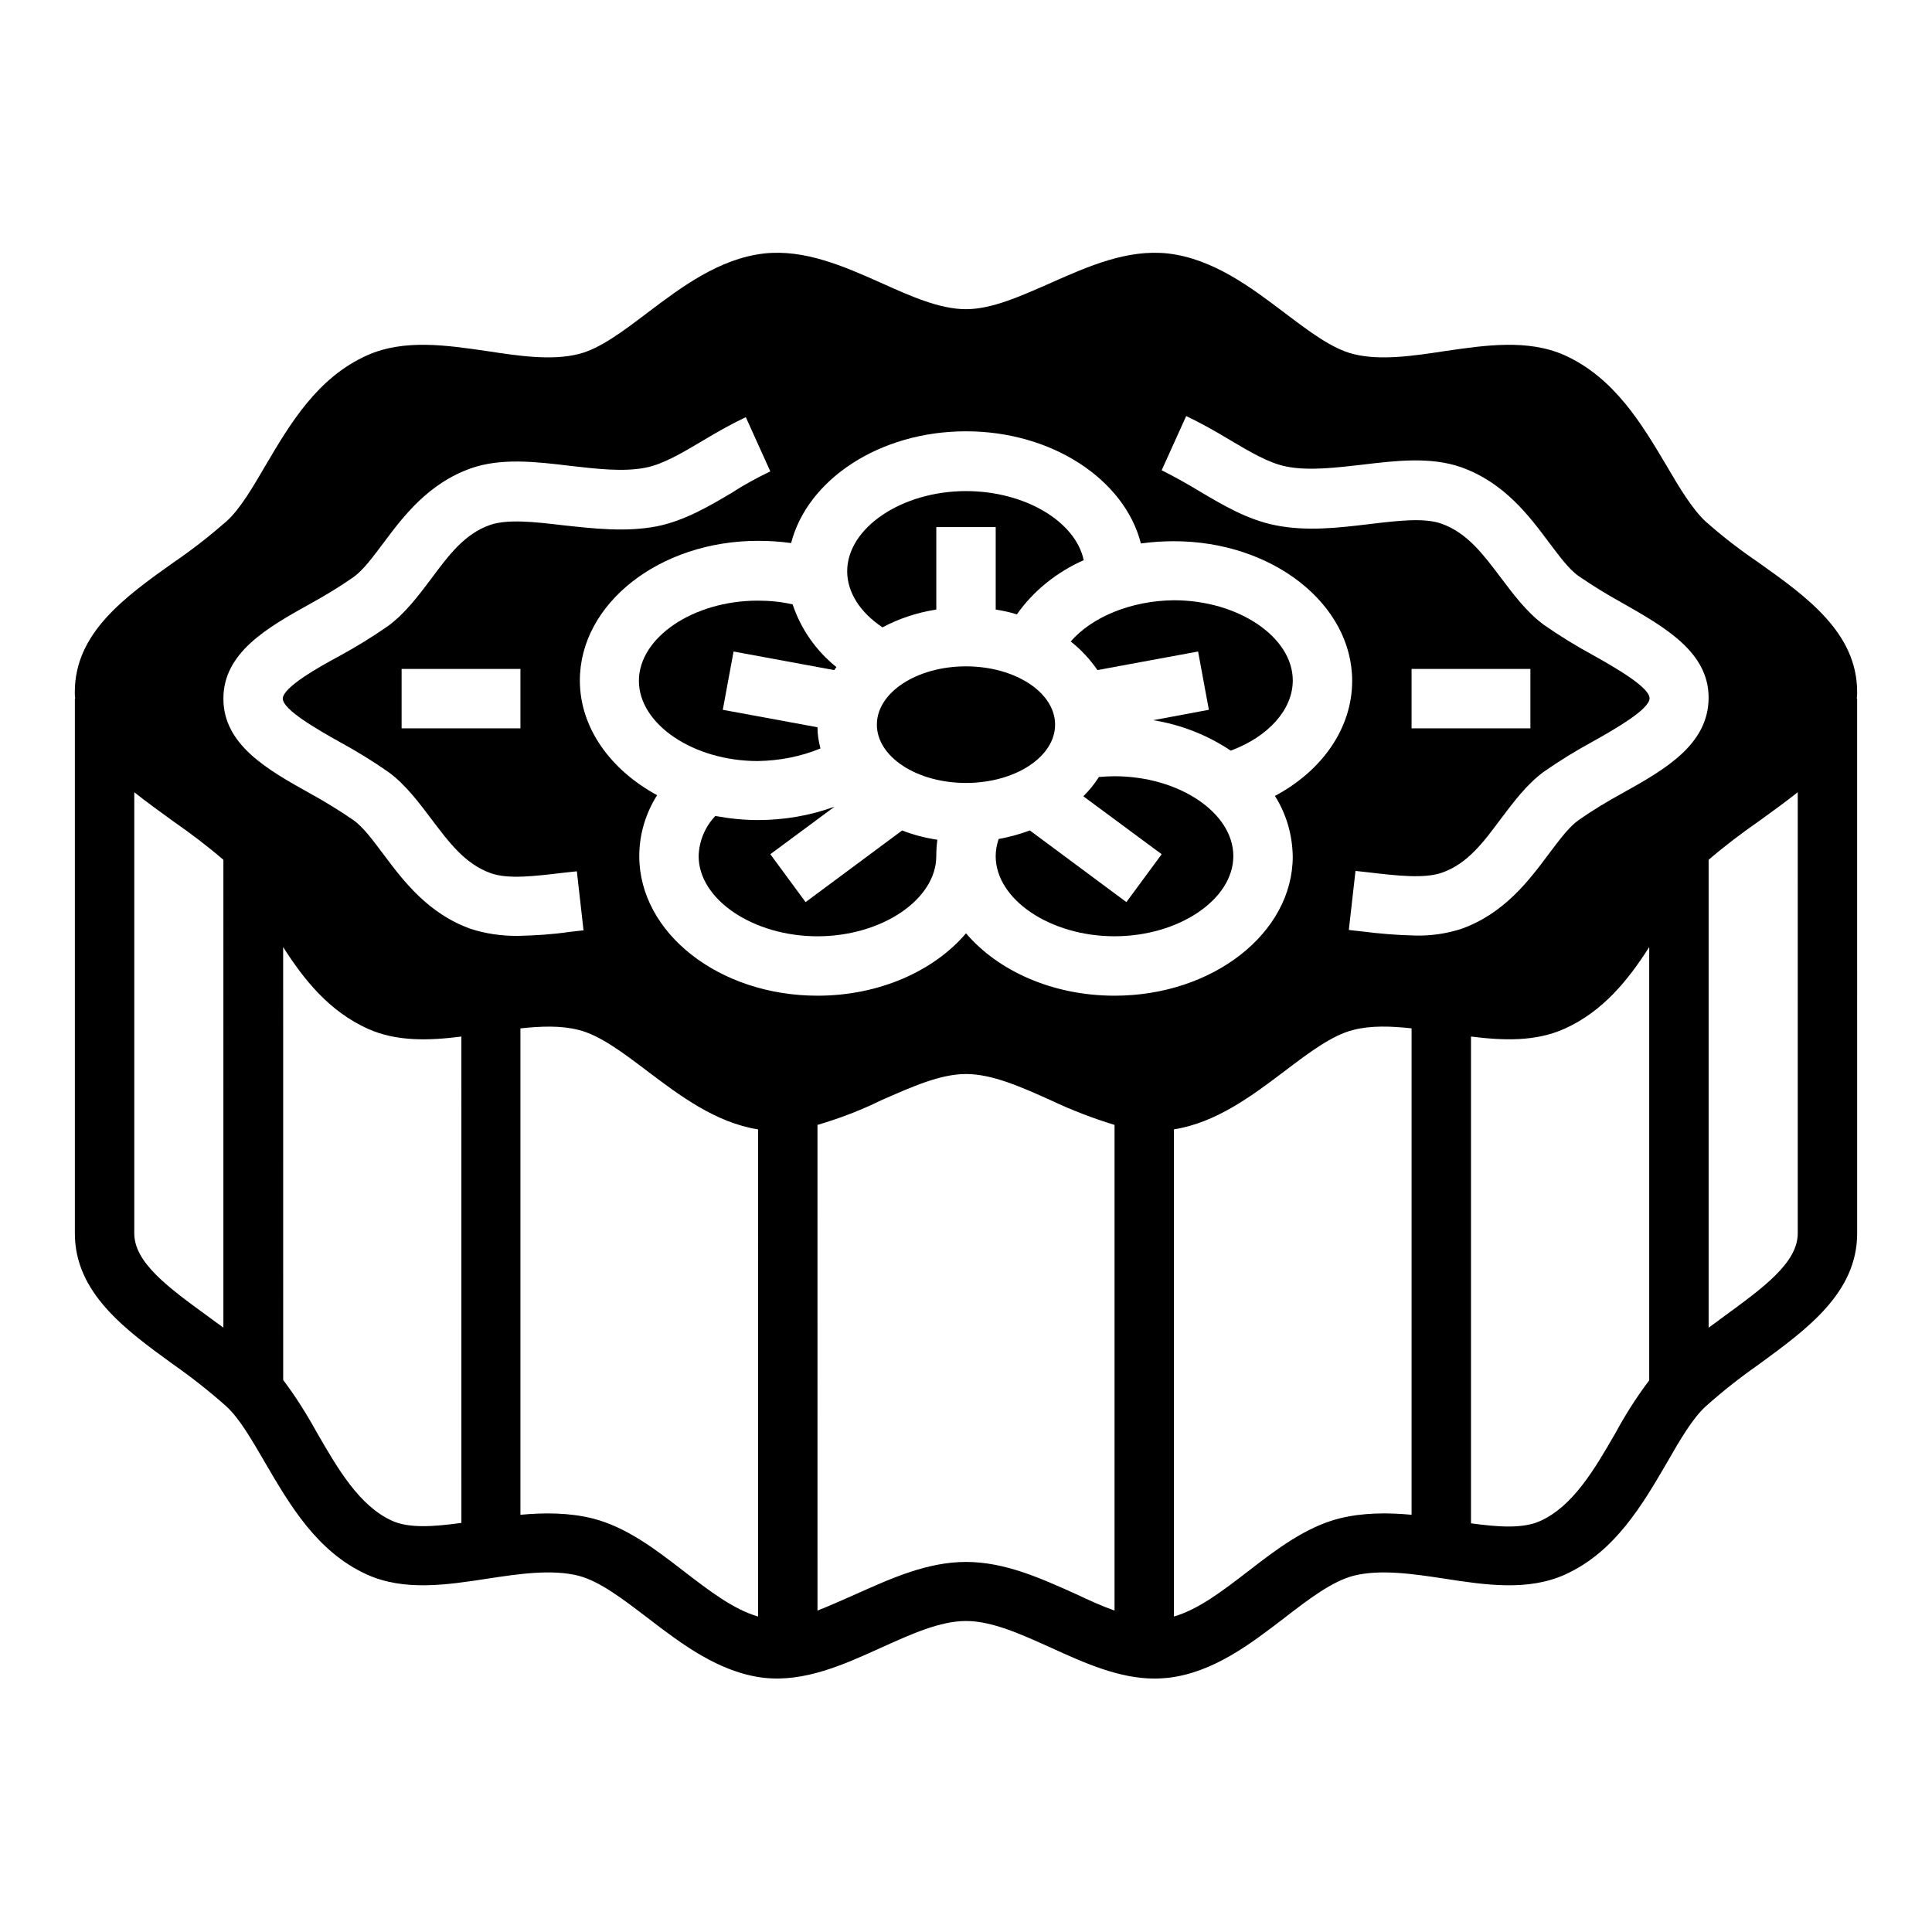
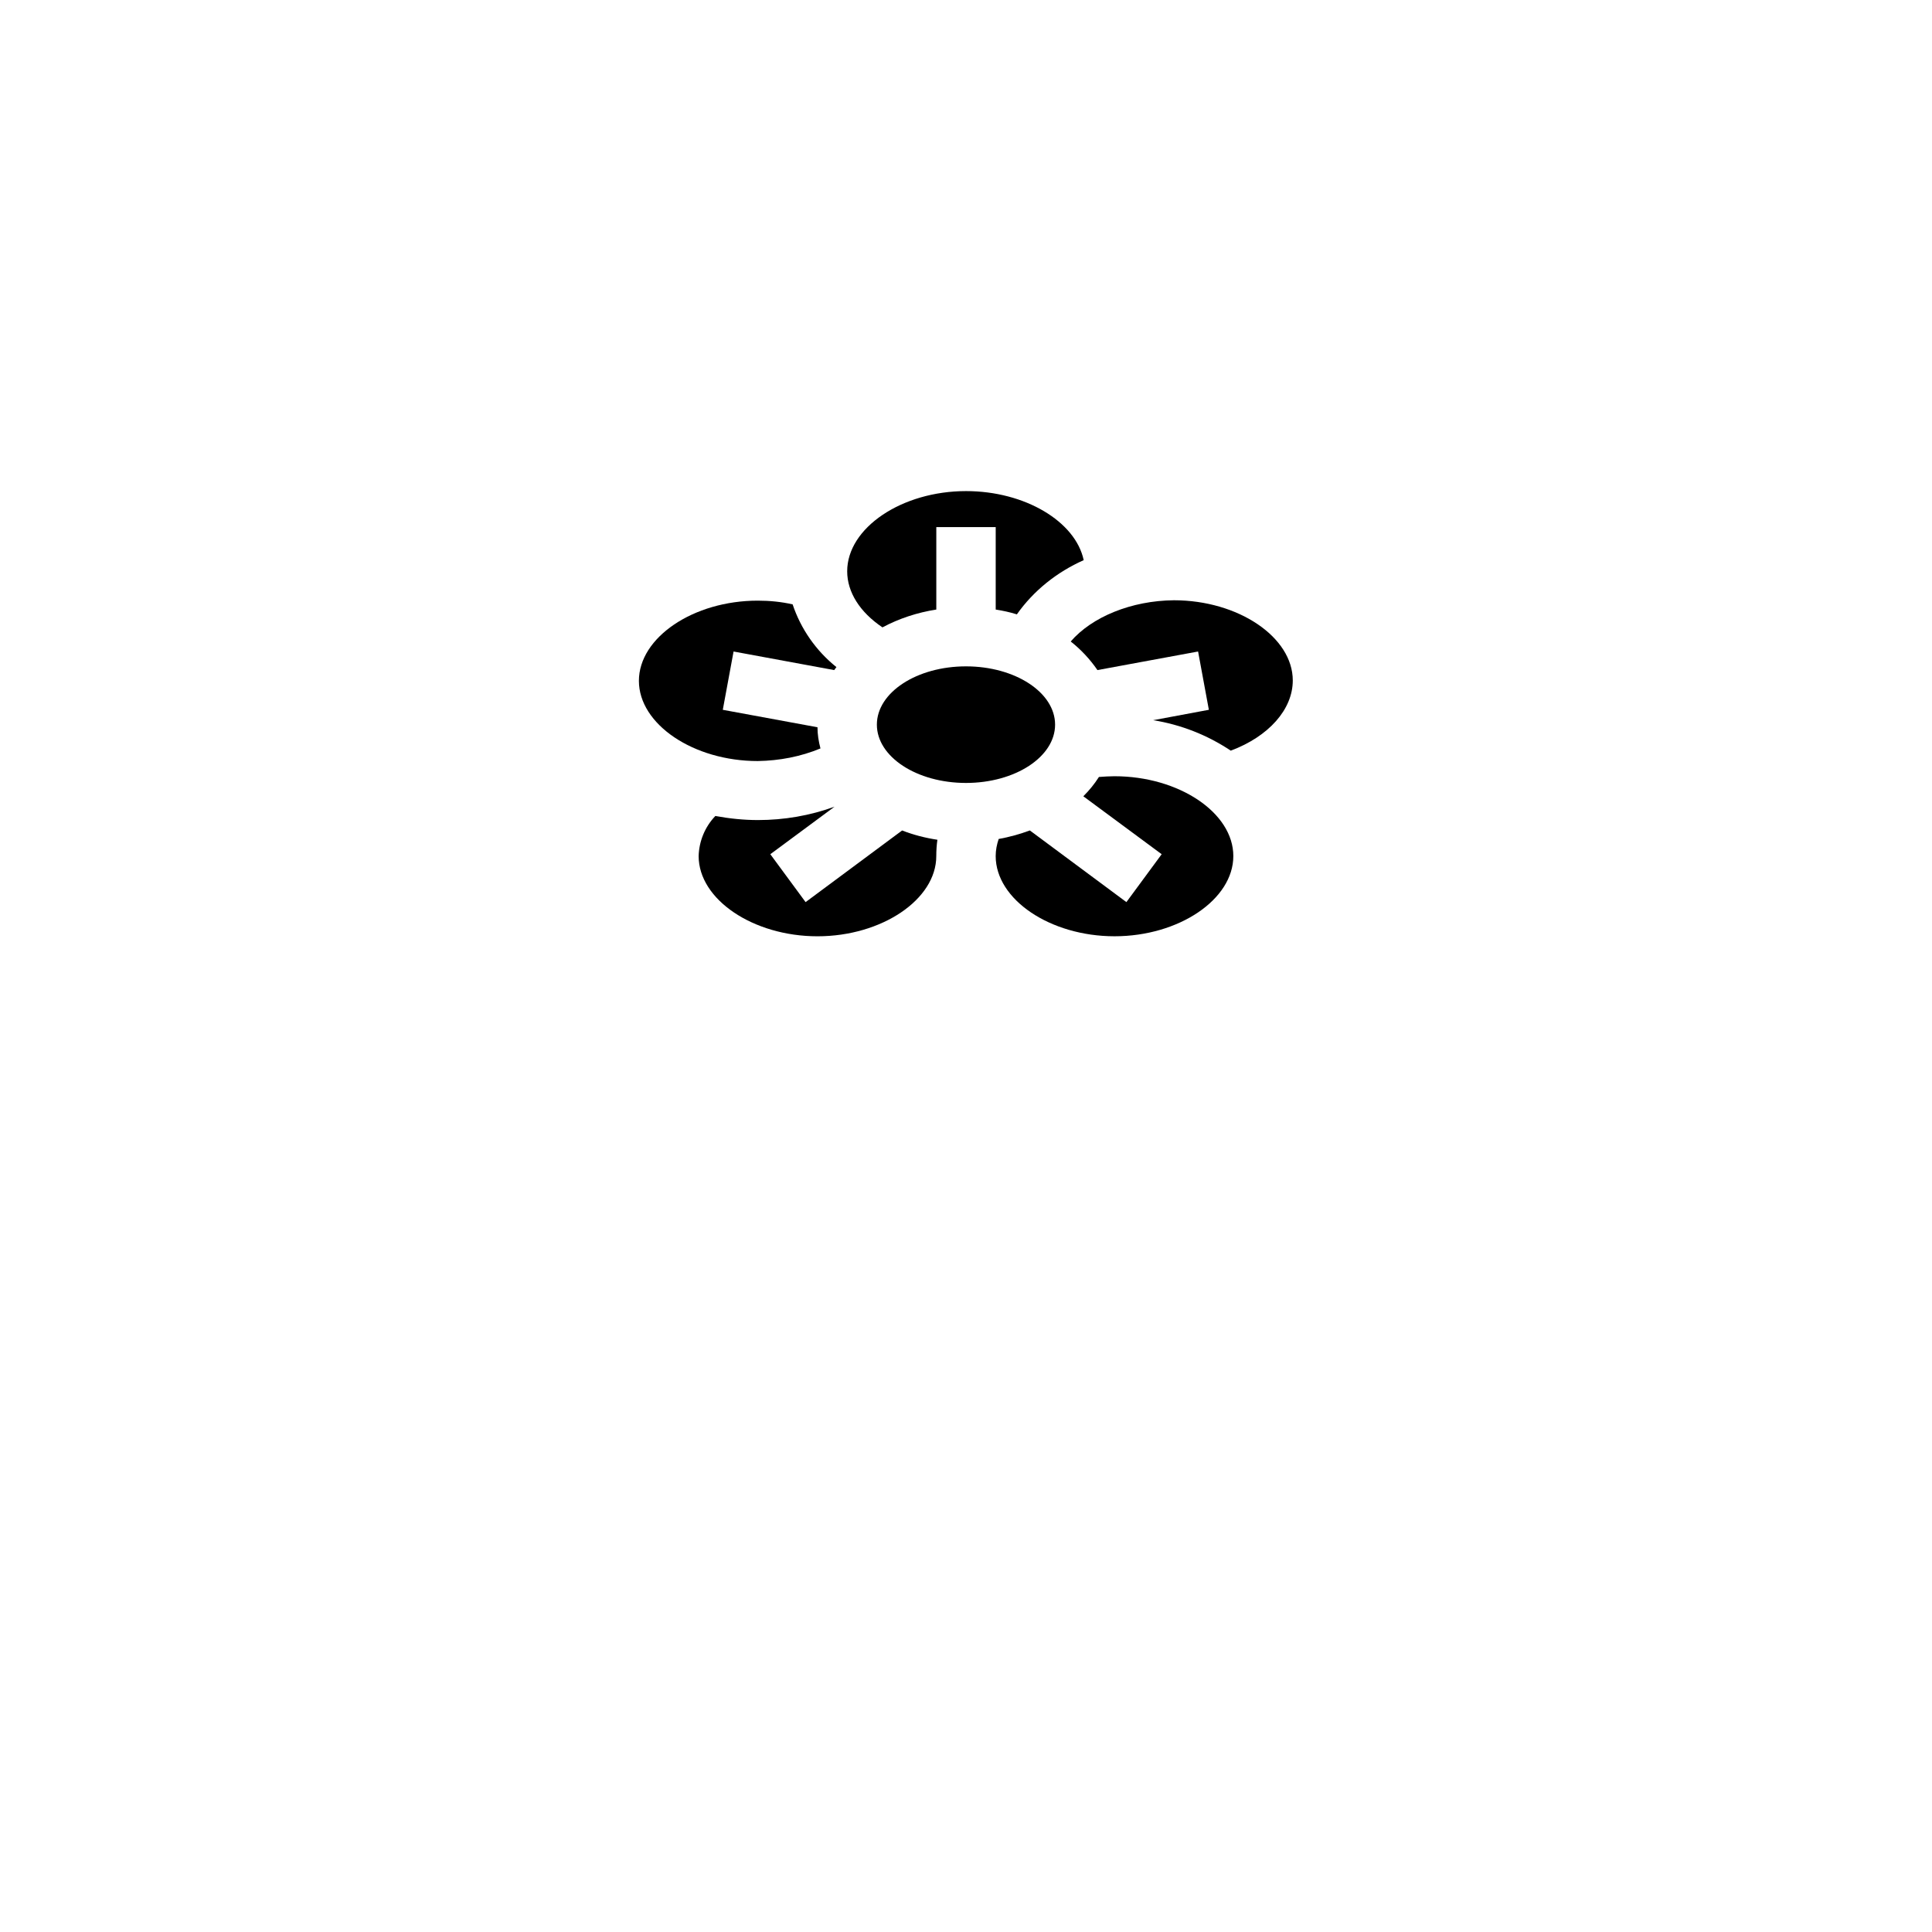
<svg xmlns="http://www.w3.org/2000/svg" fill="#000000" width="800px" height="800px" version="1.1" viewBox="144 144 512 512">
  <g>
    <path d="m377.86 310.26c4.43-2.363 9.25-3.938 14.27-4.723v-21.844h15.742v21.844c1.871 0.297 3.738 0.688 5.609 1.277 4.43-6.297 10.629-11.219 17.711-14.367-2.164-10.234-15.547-18.301-31.191-18.301-17.023 0-31.488 9.742-31.488 21.254 0 5.512 3.344 10.824 9.348 14.859z" />
    <path d="m427.75 314c2.754 2.164 5.117 4.723 7.086 7.578l26.668-4.922 2.856 15.449-14.762 2.754c7.379 1.18 14.367 3.938 20.566 8.07 10.035-3.738 16.434-10.922 16.434-18.598 0-11.512-14.465-21.254-31.488-21.254-11.32 0.098-21.75 4.43-27.359 10.922z" />
    <path d="m357.49 383.07-9.348-12.695 17.023-12.594c-6.496 2.363-13.383 3.543-20.27 3.543-3.836 0-7.578-0.395-11.316-1.082-2.754 2.856-4.328 6.691-4.43 10.629 0 11.512 14.465 21.254 31.488 21.254 17.023 0 31.488-9.742 31.488-21.254 0-1.477 0.098-2.953 0.297-4.328-3.246-0.492-6.297-1.277-9.348-2.461z" />
    <path d="m361.43 342.34c-0.492-1.871-0.789-3.738-0.789-5.609l-25.094-4.625 2.856-15.449 26.668 4.922c0.195-0.297 0.395-0.492 0.59-0.789-5.41-4.328-9.445-10.137-11.609-16.629-3.051-0.688-6.102-0.984-9.25-0.984-17.023 0-31.488 9.742-31.488 21.254s14.465 21.254 31.488 21.254c5.805-0.098 11.414-1.18 16.629-3.344z" />
    <path d="m439.36 349.71c-1.379 0-2.754 0.098-4.133 0.195-1.18 1.871-2.559 3.543-4.133 5.117l20.762 15.352-9.348 12.695-25.586-18.992c-2.656 0.984-5.512 1.77-8.266 2.262-0.492 1.477-0.789 2.953-0.789 4.527 0 11.512 14.465 21.254 31.488 21.254 17.023 0 31.488-9.742 31.488-21.254 0.004-11.512-14.461-21.156-31.484-21.156z" />
-     <path d="m636.16 327.38c0-15.645-13.285-25.191-26.176-34.34-4.922-3.344-9.645-6.988-14.07-10.922-3.445-3.246-6.789-8.758-10.234-14.66-6.496-10.922-13.777-23.32-27.059-29.324-9.742-4.328-20.961-2.656-31.785-1.082-8.363 1.277-17.023 2.559-24.109 0.789-5.707-1.379-11.906-6.102-18.402-11.02-8.855-6.691-18.895-14.27-30.801-15.645-10.727-1.18-21.059 3.344-30.996 7.773-8.07 3.543-15.645 6.988-22.535 6.988-6.887 0-14.465-3.344-22.535-6.988-9.938-4.43-20.27-8.953-30.996-7.773-11.906 1.379-21.941 8.953-30.801 15.645-6.496 4.922-12.695 9.645-18.402 11.02-7.086 1.77-15.742 0.492-24.109-0.789-10.824-1.574-22.043-3.246-31.785 1.082-13.285 5.902-20.566 18.301-27.059 29.324-3.445 5.902-6.691 11.414-10.234 14.66-4.527 3.938-9.152 7.578-14.07 10.922-12.891 9.152-26.176 18.695-26.176 34.34 0 0.59 0 1.18 0.098 1.77h-0.086v141.7c0 15.742 13.285 25.484 26.074 34.734 4.922 3.445 9.645 7.184 14.07 11.121 3.543 3.246 6.789 8.953 10.234 14.859 6.496 11.121 13.777 23.715 27.059 29.719 9.84 4.43 21.059 2.754 31.883 1.082 8.363-1.277 17.023-2.559 24.109-0.789 5.707 1.477 11.809 6.199 18.402 11.219 8.855 6.789 18.895 14.465 30.801 15.844 10.727 1.18 21.059-3.445 30.996-7.969 8.07-3.641 15.645-7.086 22.535-7.086 6.887 0 14.465 3.445 22.535 7.086 8.855 4.035 18.008 8.168 27.453 8.168 1.18 0 2.363-0.098 3.543-0.195 12.004-1.379 21.941-9.055 30.801-15.844 6.496-5.019 12.695-9.742 18.402-11.219 7.086-1.77 15.742-0.492 24.109 0.789 10.824 1.672 22.043 3.344 31.883-1.082 13.285-6.004 20.566-18.598 27.059-29.719 3.445-6.004 6.691-11.609 10.234-14.859 4.527-4.035 9.152-7.676 14.07-11.121 12.793-9.348 26.074-18.992 26.074-34.734l-0.004-141.7h-0.098c0.098-0.59 0.098-1.18 0.098-1.77zm-432.96 168.46c-1.379-0.984-2.656-1.969-4.035-2.953-10.531-7.672-19.582-14.266-19.582-22.039v-116.9c3.344 2.656 6.887 5.215 10.43 7.773 4.527 3.148 8.953 6.496 13.188 10.137zm62.977 51.758c-7.184 0.984-13.777 1.477-18.301-0.59-8.66-3.938-14.367-13.777-19.875-23.32-2.656-4.82-5.609-9.543-8.953-13.973l-0.008-114.73c5.512 8.66 12.203 17.023 22.434 21.648 7.676 3.445 16.234 3.148 24.797 2.066l0.004 128.9zm2.559-157.44c-11.316-4.035-17.91-12.793-23.125-19.777-2.754-3.641-5.312-7.184-7.969-9.055-3.738-2.559-7.578-4.922-11.512-7.086-11.32-6.297-22.93-12.891-22.93-25.094 0-12.203 11.609-18.793 22.926-25.094 3.938-2.164 7.871-4.527 11.512-7.086 2.656-1.871 5.215-5.41 7.969-9.055 5.215-6.988 11.809-15.742 23.125-19.777 8.07-2.856 17.32-1.77 26.273-0.688 6.988 0.789 14.168 1.672 20.074 0.492 4.625-0.887 9.742-3.938 15.055-7.086 3.738-2.262 7.578-4.43 11.512-6.297l6.496 14.367c-3.445 1.672-6.789 3.445-9.938 5.512-6.297 3.738-12.793 7.578-20.172 9.055-8.266 1.574-16.727 0.59-24.895-0.297-7.477-0.887-14.562-1.672-19.188-0.098-6.887 2.363-11.121 8.168-15.742 14.367-3.344 4.43-6.789 9.055-11.316 12.398-4.231 2.953-8.562 5.609-13.086 8.07-5.516 2.949-14.863 8.266-14.863 11.215 0 2.953 9.348 8.266 14.957 11.414 4.527 2.461 8.855 5.117 13.086 8.07 4.527 3.344 7.969 7.969 11.316 12.398 4.625 6.102 8.855 11.906 15.742 14.367 4.625 1.672 11.711 0.789 19.188-0.098 1.18-0.098 2.461-0.297 3.641-0.395l1.77 15.645c-1.18 0.098-2.363 0.297-3.543 0.395-4.625 0.688-9.348 0.984-14.07 1.082-4.227 0-8.359-0.59-12.293-1.867zm13.184-68.883v15.742h-31.488v-15.742zm62.977 251.12c-6.496-1.871-12.891-6.789-19.68-12.004-7.477-5.805-15.254-11.711-24.109-13.973-6.297-1.574-12.891-1.574-19.188-0.984v-128.9c5.41-0.59 10.727-0.789 15.352 0.395 5.707 1.379 11.906 6.102 18.402 11.02 8.461 6.394 18.008 13.578 29.227 15.352zm94.465-1.574c-3.344-1.18-6.789-2.754-10.332-4.43-9.25-4.133-18.695-8.461-29.027-8.461-10.234 0-19.777 4.328-29.027 8.461-3.543 1.574-7.086 3.148-10.332 4.43l-0.004-128.71c5.707-1.672 11.414-3.836 16.828-6.496 8.07-3.543 15.645-6.988 22.535-6.988 6.887 0 14.465 3.344 22.535 6.988 5.41 2.559 11.02 4.723 16.828 6.496zm0-162.95c-16.434 0-30.898-6.594-39.359-16.531-8.461 9.938-22.926 16.531-39.359 16.531-26.074 0-47.23-16.629-47.23-37 0-5.707 1.672-11.316 4.723-16.137-12.301-6.691-20.469-17.809-20.469-30.406 0-20.367 21.156-37 47.23-37 2.953 0 5.902 0.195 8.758 0.59 4.328-16.824 23.418-29.617 46.348-29.617 22.828 0 42.016 12.793 46.348 29.719 2.953-0.395 5.805-0.59 8.758-0.59 26.074 0 47.23 16.629 47.23 37 0 12.398-7.773 23.715-20.469 30.504 3.051 4.82 4.625 10.332 4.723 16.039 0 20.27-21.156 36.898-47.23 36.898zm78.719 137.56c-6.297-0.59-12.891-0.59-19.188 0.984-8.855 2.262-16.629 8.168-24.109 13.973-6.789 5.215-13.188 10.137-19.68 12.004v-129.1c11.219-1.77 20.762-8.953 29.227-15.352 6.496-4.922 12.695-9.645 18.402-11.02 4.625-1.18 9.938-0.984 15.352-0.395zm62.977-35.621c-3.344 4.43-6.297 9.055-8.953 13.973-5.512 9.543-11.219 19.387-19.977 23.32-4.625 2.066-11.121 1.574-18.301 0.59v-129c8.562 1.082 17.121 1.379 24.797-2.066 10.234-4.625 16.926-12.988 22.434-21.648zm-7.184-155.57c-3.938 2.164-7.871 4.527-11.512 7.086-2.656 1.871-5.215 5.41-7.969 9.055-5.215 6.988-11.809 15.742-23.125 19.777-3.938 1.277-8.07 1.871-12.203 1.77-4.723-0.098-9.445-0.492-14.07-1.082-1.18-0.098-2.363-0.297-3.543-0.395l1.77-15.645c1.18 0.098 2.461 0.297 3.641 0.395 7.477 0.887 14.562 1.672 19.188 0.098 6.887-2.363 11.121-8.168 15.742-14.367 3.344-4.43 6.789-9.055 11.316-12.398 4.231-2.953 8.562-5.609 13.086-8.07 5.609-3.148 14.957-8.461 14.957-11.414s-9.348-8.266-14.957-11.414c-4.527-2.461-8.855-5.117-13.086-8.07-4.527-3.344-7.969-7.969-11.316-12.398-4.625-6.102-8.855-11.906-15.742-14.367-4.625-1.672-11.711-0.789-19.188 0.098-8.168 0.984-16.629 1.969-24.895 0.297-7.379-1.477-13.875-5.312-20.172-9.055-3.246-1.969-6.594-3.836-9.938-5.512l6.496-14.367c3.938 1.871 7.773 4.035 11.512 6.297 5.312 3.148 10.43 6.199 15.055 7.086 5.902 1.18 13.086 0.297 20.074-0.492 8.953-1.082 18.203-2.164 26.273 0.688 11.316 4.035 17.91 12.793 23.125 19.777 2.754 3.641 5.312 7.184 7.969 9.055 3.738 2.559 7.578 4.922 11.512 7.086 11.219 6.394 22.926 12.988 22.926 25.094 0.004 12.5-11.609 19.094-22.926 25.391zm-55.793-17.219v-15.742h31.488v15.742zm102.34 133.82c0 7.773-9.055 14.367-19.582 22.043-1.277 0.984-2.656 1.969-4.035 2.953v-123.98c4.231-3.641 8.66-6.988 13.188-10.137 3.543-2.559 7.086-5.117 10.43-7.773z" />
    <path d="m423.61 336.04c0 8.531-10.57 15.449-23.613 15.449s-23.617-6.918-23.617-15.449 10.574-15.449 23.617-15.449 23.613 6.918 23.613 15.449" />
  </g>
</svg>